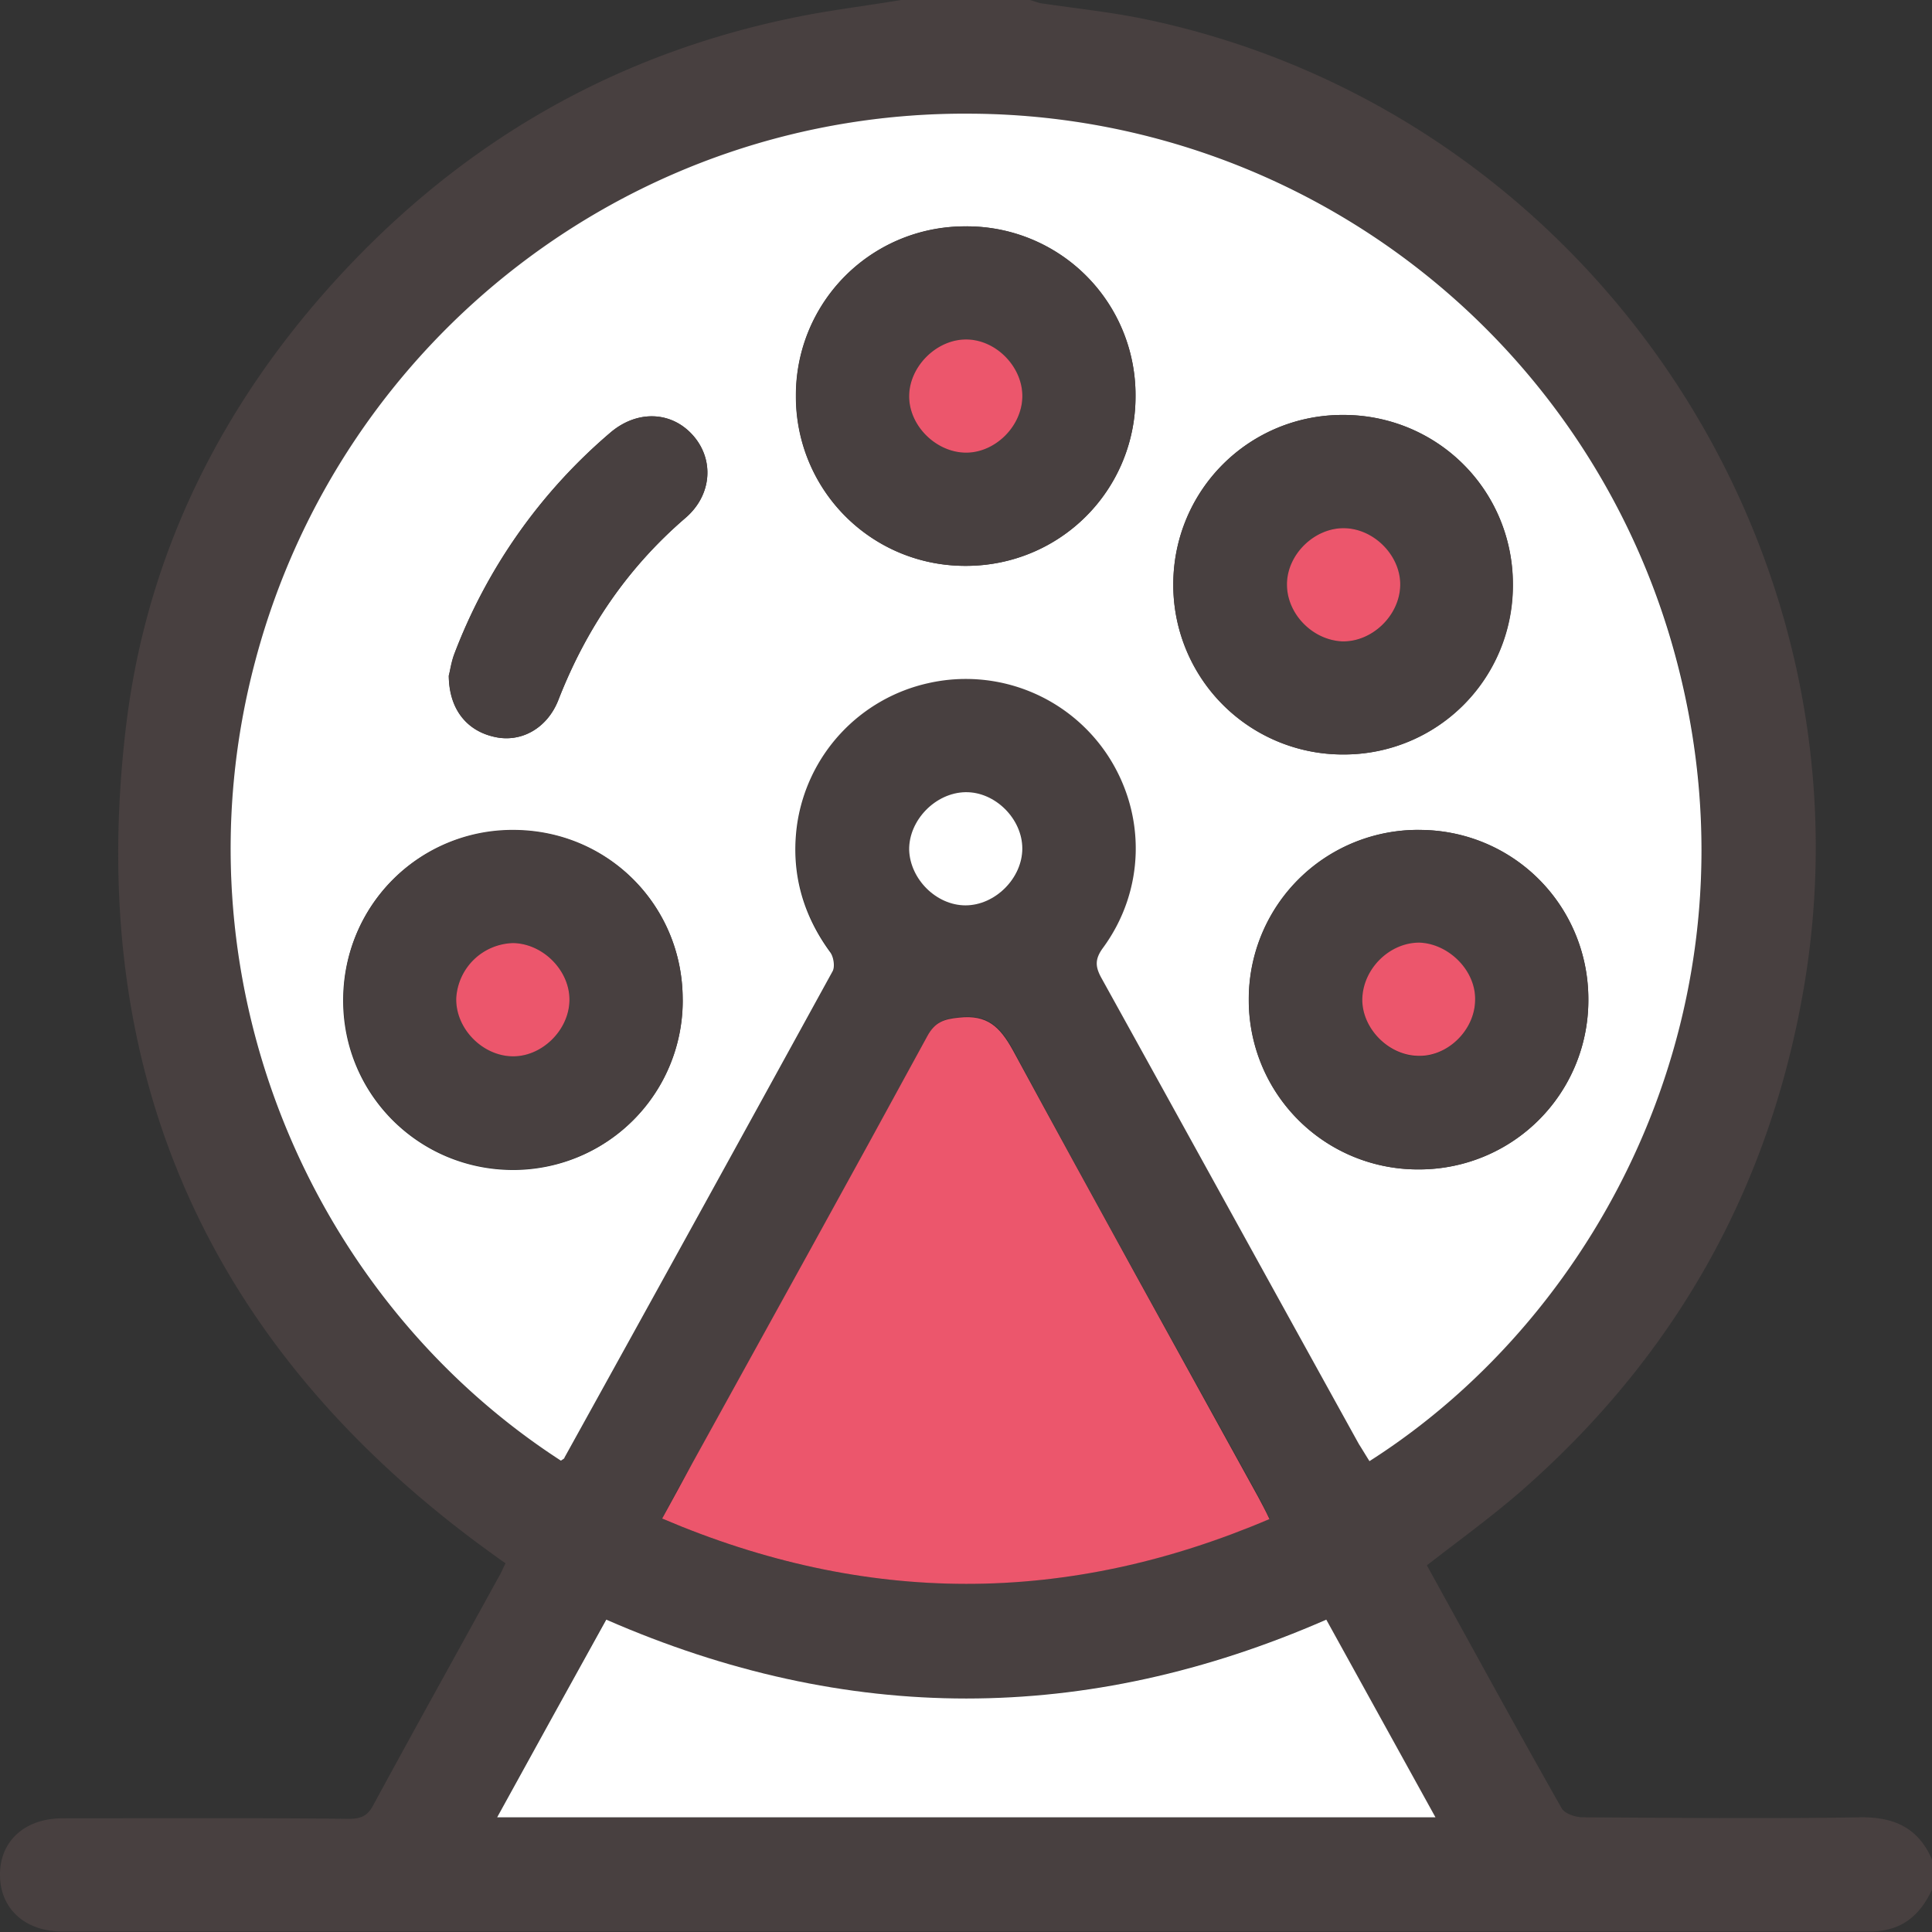
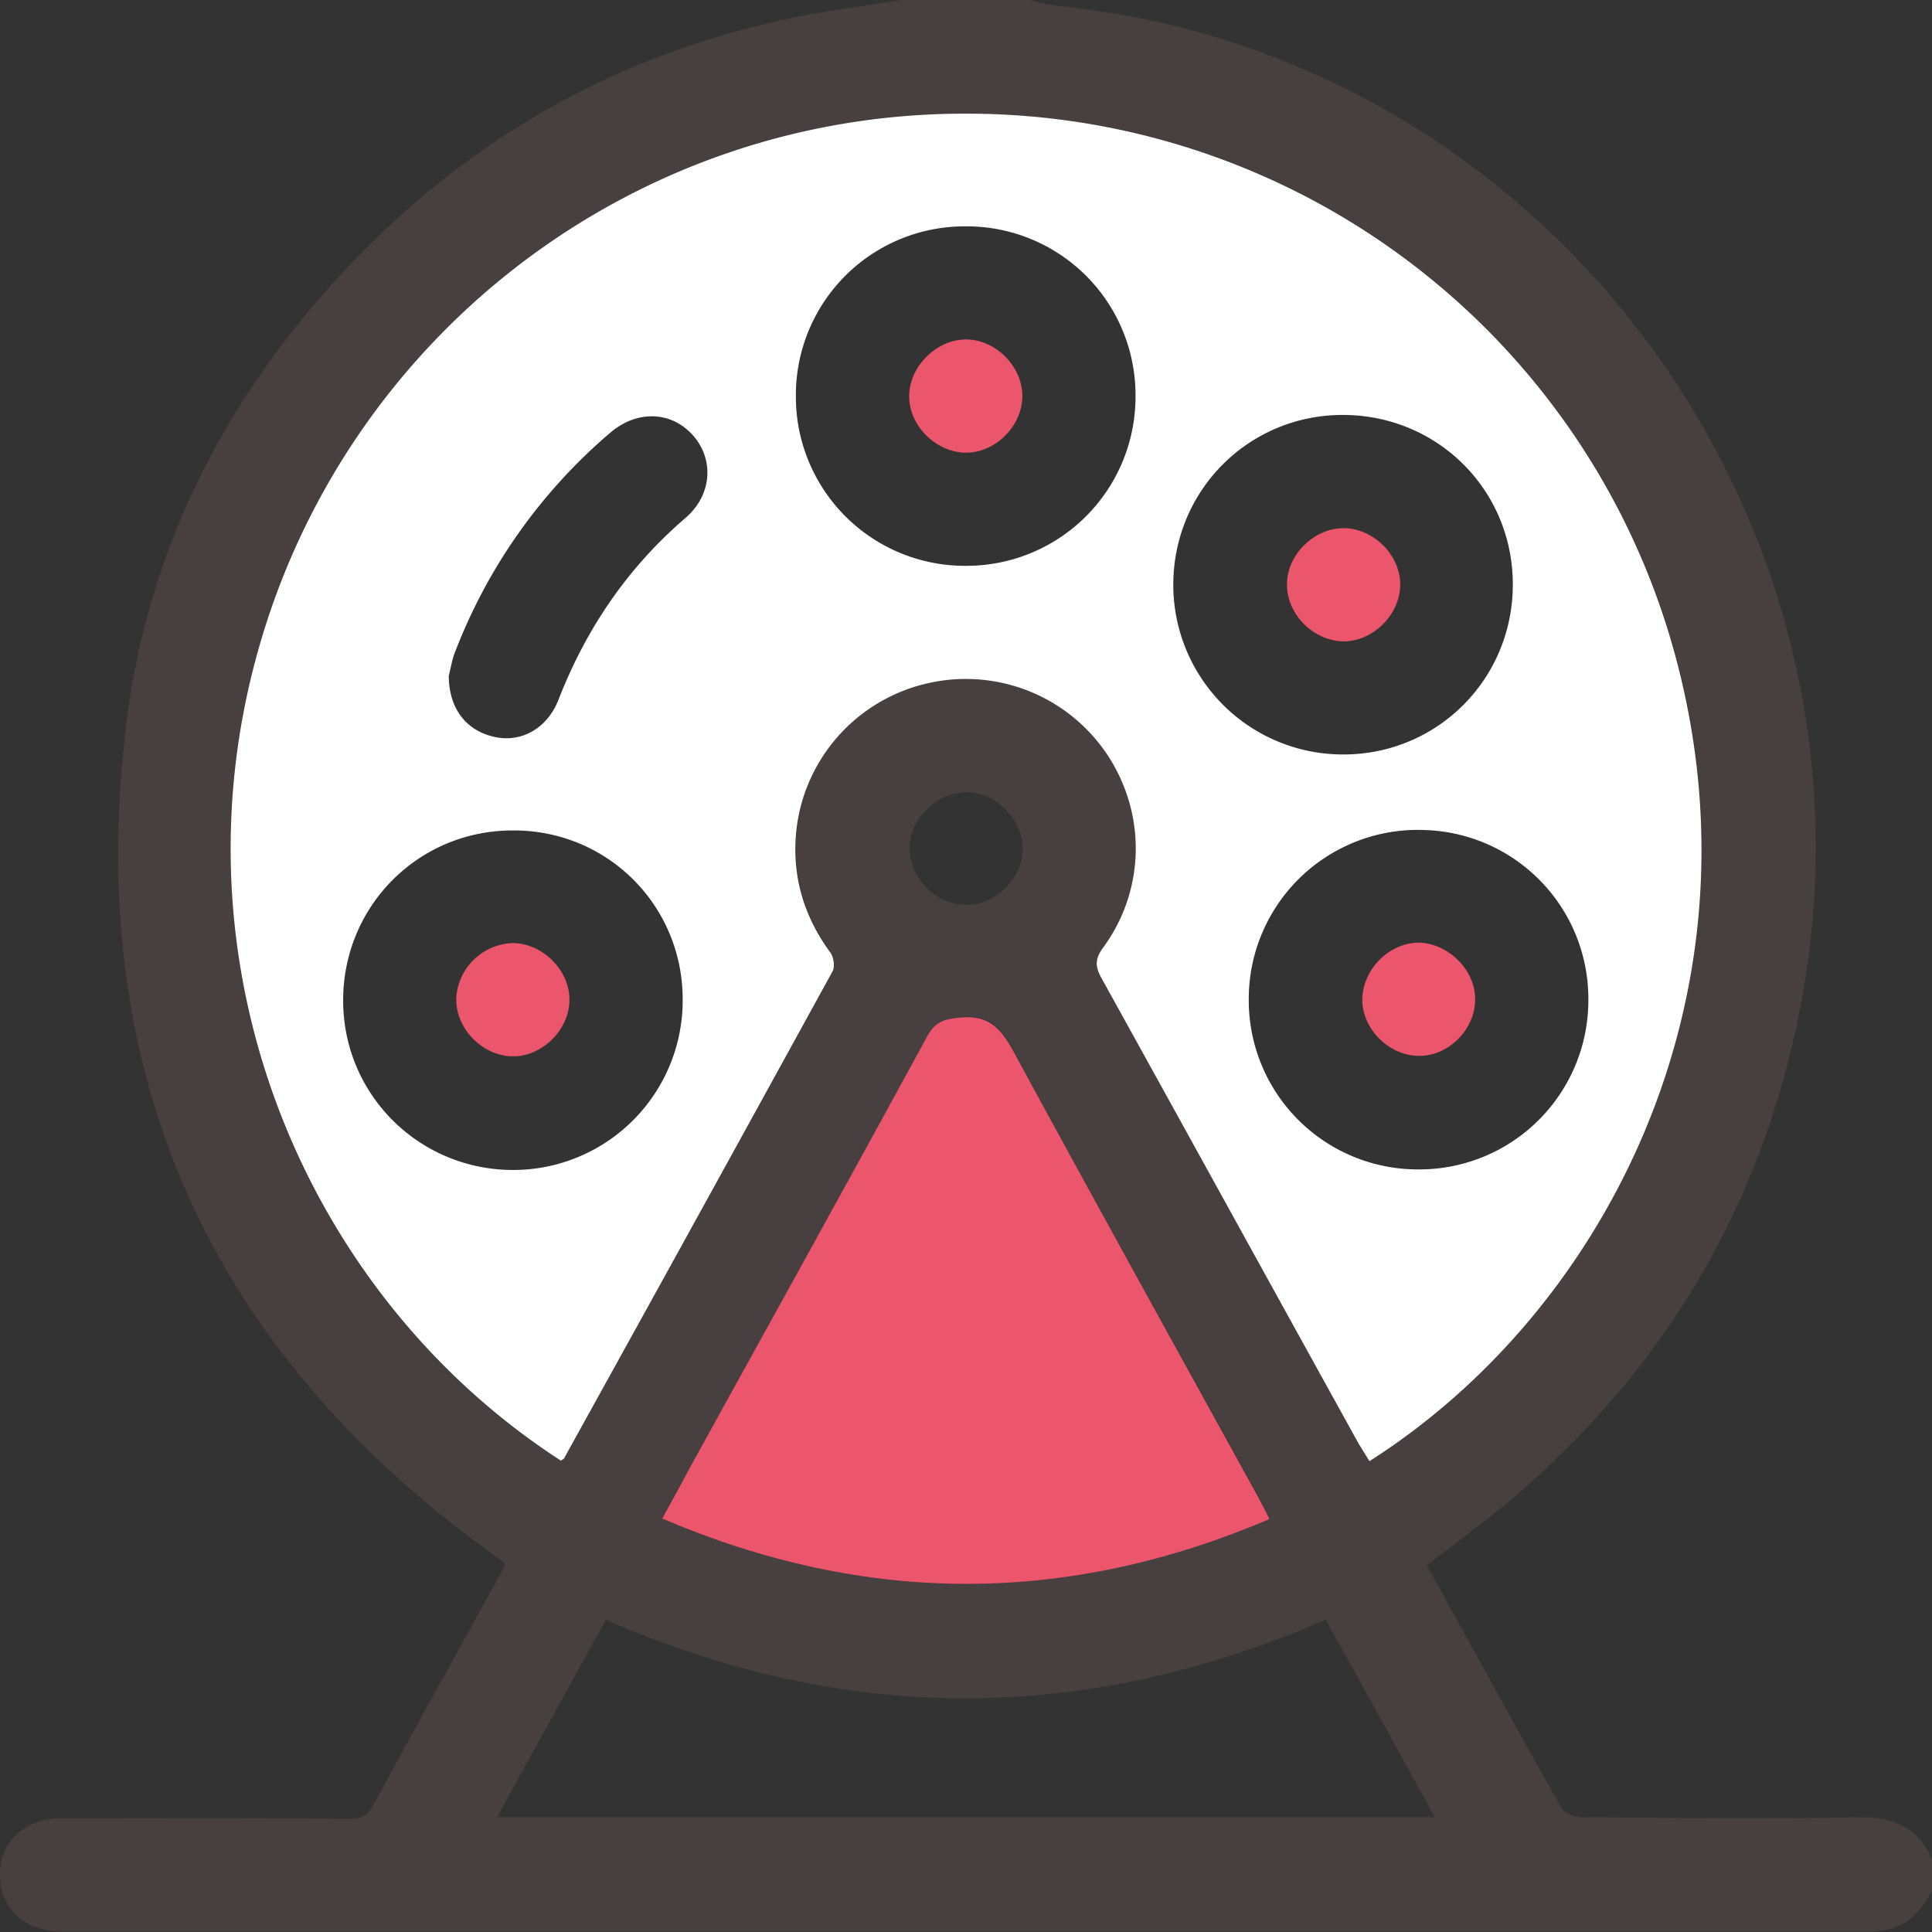
<svg xmlns="http://www.w3.org/2000/svg" fill="none" viewBox="0 0 31 31">
  <rect x="0" y="0" width="31" height="31" fill="#333333" stroke="none" />
  <g clip-path="url(#a)">
    <path fill="#484040" d="M14.467 0h2.058c.065.016.13.048.202.056.55.081 1.098.138 1.639.25 7.064 1.47 11.778 8.386 10.584 15.505-.541 3.212-2.035 5.891-4.465 8.046-.5.444-1.05.84-1.59 1.26.718 1.299 1.429 2.606 2.163 3.898.049.088.227.145.34.145 1.485.008 2.962.024 4.448 0 .549-.008.936.17 1.154.678v.484c-.202.428-.5.67-1 .67H1c-.597 0-.993-.363-1-.896-.009-.549.395-.92 1-.92 1.534 0 3.068-.008 4.602.008.202 0 .306-.056.395-.234.662-1.219 1.34-2.437 2.01-3.656.04-.065.065-.137.105-.21-.056-.04-.096-.064-.137-.097-4.61-3.285-6.628-7.748-5.95-13.357.331-2.728 1.518-5.117 3.375-7.15C7.459 2.227 9.978.798 12.989.233c.493-.089.985-.153 1.478-.234ZM9 23.438c.033-.025.057-.04.065-.057 1.437-2.599 2.874-5.198 4.303-7.804.04-.073.008-.226-.04-.307-.445-.605-.63-1.283-.533-2.026a2.715 2.715 0 0 1 2.115-2.292 2.732 2.732 0 0 1 2.874 1.162 2.682 2.682 0 0 1-.081 3.091c-.13.178-.121.299-.024.477 1.38 2.493 2.753 4.987 4.133 7.481.049.097.113.186.17.275 3.778-2.413 6.305-7.401 4.956-12.736-1.283-5.02-5.78-8.83-11.35-8.878C10.164 1.776 5.474 5.432 4.1 10.589c-1.348 5.036.816 10.21 4.9 12.849Zm1.623.928c3.27 1.396 6.499 1.396 9.752 0-.073-.137-.12-.242-.177-.347-1.316-2.39-2.648-4.77-3.94-7.175-.21-.38-.412-.573-.864-.525-.242.024-.387.073-.508.299-1.252 2.292-2.511 4.568-3.77 6.852-.17.29-.323.573-.493.896ZM7.976 29.16h15.048c-.59-1.074-1.17-2.123-1.752-3.172-3.859 1.679-7.693 1.687-11.552 0-.573 1.05-1.155 2.09-1.744 3.172Zm7.516-16.448c-.484.008-.912.443-.896.92.016.468.428.887.904.887.476.008.912-.427.912-.912-.008-.468-.444-.903-.92-.896Z" />
    <path fill="#fff" d="M9 23.437c-4.076-2.639-6.248-7.812-4.9-12.848 1.373-5.158 6.063-8.814 11.488-8.765a11.772 11.772 0 0 1 11.343 8.886c1.356 5.334-1.17 10.322-4.957 12.735-.056-.088-.113-.185-.17-.274-1.38-2.494-2.752-4.988-4.133-7.482-.097-.177-.105-.298.024-.476.678-.92.703-2.139.081-3.09a2.727 2.727 0 0 0-2.874-1.163 2.724 2.724 0 0 0-2.115 2.292c-.097.742.089 1.42.533 2.026.056.072.08.234.04.306a2416.467 2416.467 0 0 1-4.303 7.805c0 .016-.024.024-.056.048ZM18.22 6.36a2.708 2.708 0 0 0-2.72-2.728 2.708 2.708 0 0 0-2.73 2.72 2.713 2.713 0 0 0 2.722 2.727 2.713 2.713 0 0 0 2.728-2.72Zm3.334 5.746c1.51 0 2.72-1.21 2.72-2.728 0-1.517-1.21-2.72-2.728-2.72-1.51 0-2.72 1.21-2.72 2.728a2.723 2.723 0 0 0 2.728 2.72Zm-10.6 3.93c0-1.509-1.21-2.72-2.728-2.711-1.51 0-2.72 1.21-2.72 2.728 0 1.509 1.218 2.72 2.728 2.72a2.72 2.72 0 0 0 2.72-2.737Zm11.811-2.72a2.713 2.713 0 0 0-2.728 2.72 2.713 2.713 0 0 0 2.72 2.728 2.713 2.713 0 0 0 2.729-2.72 2.708 2.708 0 0 0-2.72-2.727ZM7.201 10.84c0 .54.29.888.734.984.428.097.848-.137 1.026-.597.444-1.138 1.105-2.114 2.034-2.913.436-.372.468-.953.113-1.34-.347-.38-.896-.396-1.324-.024a8.73 8.73 0 0 0-2.503 3.567c-.04.13-.064.274-.08.323Z" />
    <path fill="#EC566C" d="M10.625 24.366c.178-.323.331-.605.484-.888 1.26-2.284 2.527-4.568 3.77-6.852.122-.226.267-.274.509-.298.452-.049.654.145.864.524 1.3 2.397 2.623 4.786 3.94 7.175.056.105.112.21.177.347-3.253 1.388-6.474 1.388-9.744-.008Z" />
-     <path fill="#fff" d="M7.977 29.16c.589-1.073 1.17-2.122 1.751-3.172 3.86 1.687 7.694 1.687 11.553 0l1.752 3.172H7.977ZM15.492 12.711c.476-.008.912.428.912.904 0 .476-.435.912-.912.912-.468 0-.888-.42-.904-.888-.008-.476.42-.92.904-.928Z" />
-     <path fill="#484040" d="M18.22 6.36c0 1.509-1.21 2.72-2.728 2.72-1.51 0-2.72-1.211-2.72-2.728 0-1.51 1.21-2.72 2.728-2.72a2.703 2.703 0 0 1 2.72 2.728Zm-2.72-.912c-.476 0-.912.428-.912.912 0 .468.42.888.888.904.476.016.92-.412.928-.896.008-.476-.42-.912-.904-.92ZM21.555 12.106a2.718 2.718 0 0 1-2.729-2.72 2.713 2.713 0 0 1 2.72-2.728 2.713 2.713 0 0 1 2.73 2.72 2.708 2.708 0 0 1-2.721 2.728Zm.016-3.632c-.476-.008-.912.42-.92.904 0 .468.403.888.88.912.476.024.92-.403.936-.888.008-.476-.42-.92-.896-.928ZM10.955 16.036a2.706 2.706 0 0 1-2.713 2.728 2.708 2.708 0 0 1-2.728-2.72 2.708 2.708 0 0 1 2.72-2.728c1.51 0 2.72 1.203 2.72 2.72Zm-1.817.016c.008-.476-.42-.912-.904-.92-.468 0-.888.404-.912.88-.016.476.404.92.888.936.476.016.92-.411.928-.896ZM22.766 13.316c1.518 0 2.72 1.211 2.72 2.728 0 1.51-1.21 2.72-2.728 2.72-1.51 0-2.72-1.21-2.72-2.728a2.723 2.723 0 0 1 2.728-2.72Zm.904 2.736c.008-.476-.42-.912-.896-.92-.468-.008-.888.404-.912.88-.025.468.403.92.88.936.476.016.92-.411.928-.896ZM7.201 10.84c.016-.049.032-.194.08-.323a8.73 8.73 0 0 1 2.504-3.568c.427-.371.976-.355 1.323.024.356.388.323.969-.113 1.34-.928.8-1.59 1.776-2.034 2.914-.178.46-.605.694-1.025.597-.444-.097-.727-.444-.735-.985Z" />
    <path fill="#EC566C" d="M15.5 5.447c.485 0 .912.444.904.92-.008.485-.452.912-.928.896-.468-.016-.888-.436-.888-.904 0-.476.436-.912.912-.912ZM21.57 8.475c.485.008.913.452.897.928-.016.484-.46.904-.937.888-.476-.025-.88-.444-.88-.912 0-.485.444-.912.92-.904ZM9.137 16.053c-.008.484-.452.912-.928.896-.485-.016-.904-.46-.888-.937a.939.939 0 0 1 .912-.88c.484.009.912.445.904.92ZM23.669 16.053c-.008.484-.452.912-.929.888-.484-.016-.904-.468-.88-.936.025-.476.444-.88.913-.88.476.016.912.452.896.928Z" />
  </g>
  <defs>
    <clipPath id="a">
      <path fill="#fff" d="M0 0h31v31H0z" />
    </clipPath>
  </defs>
</svg>